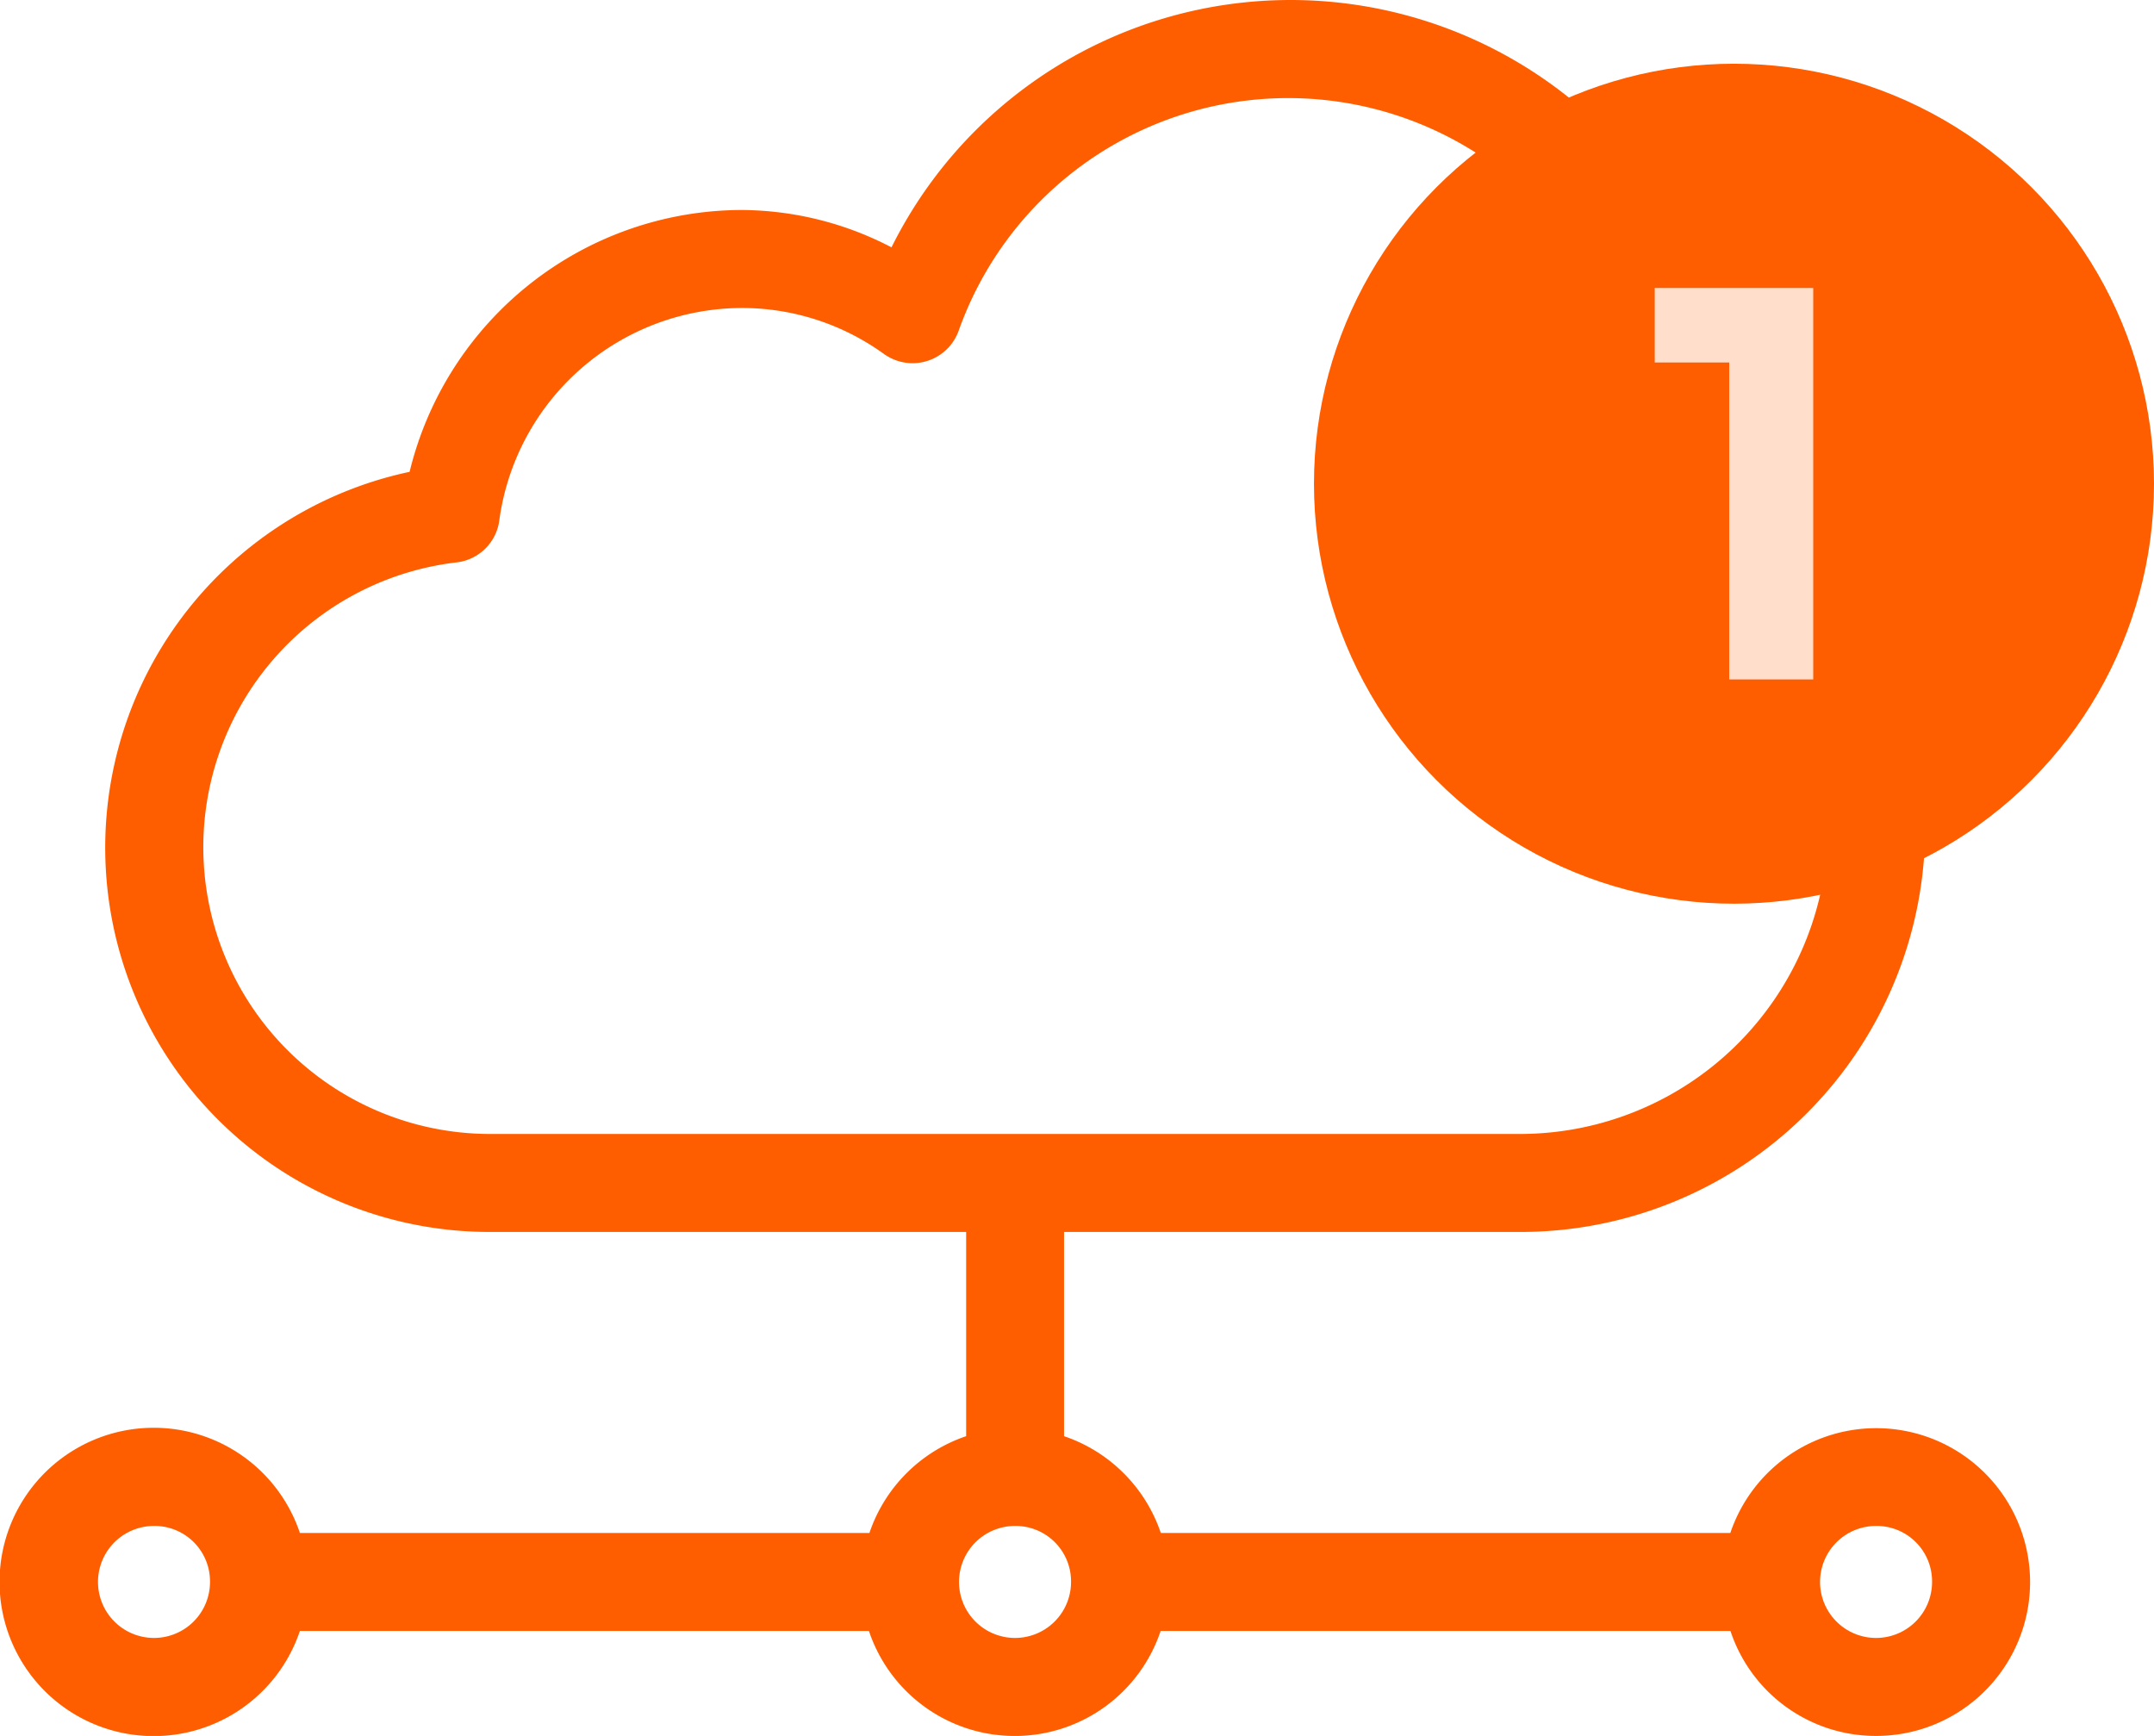
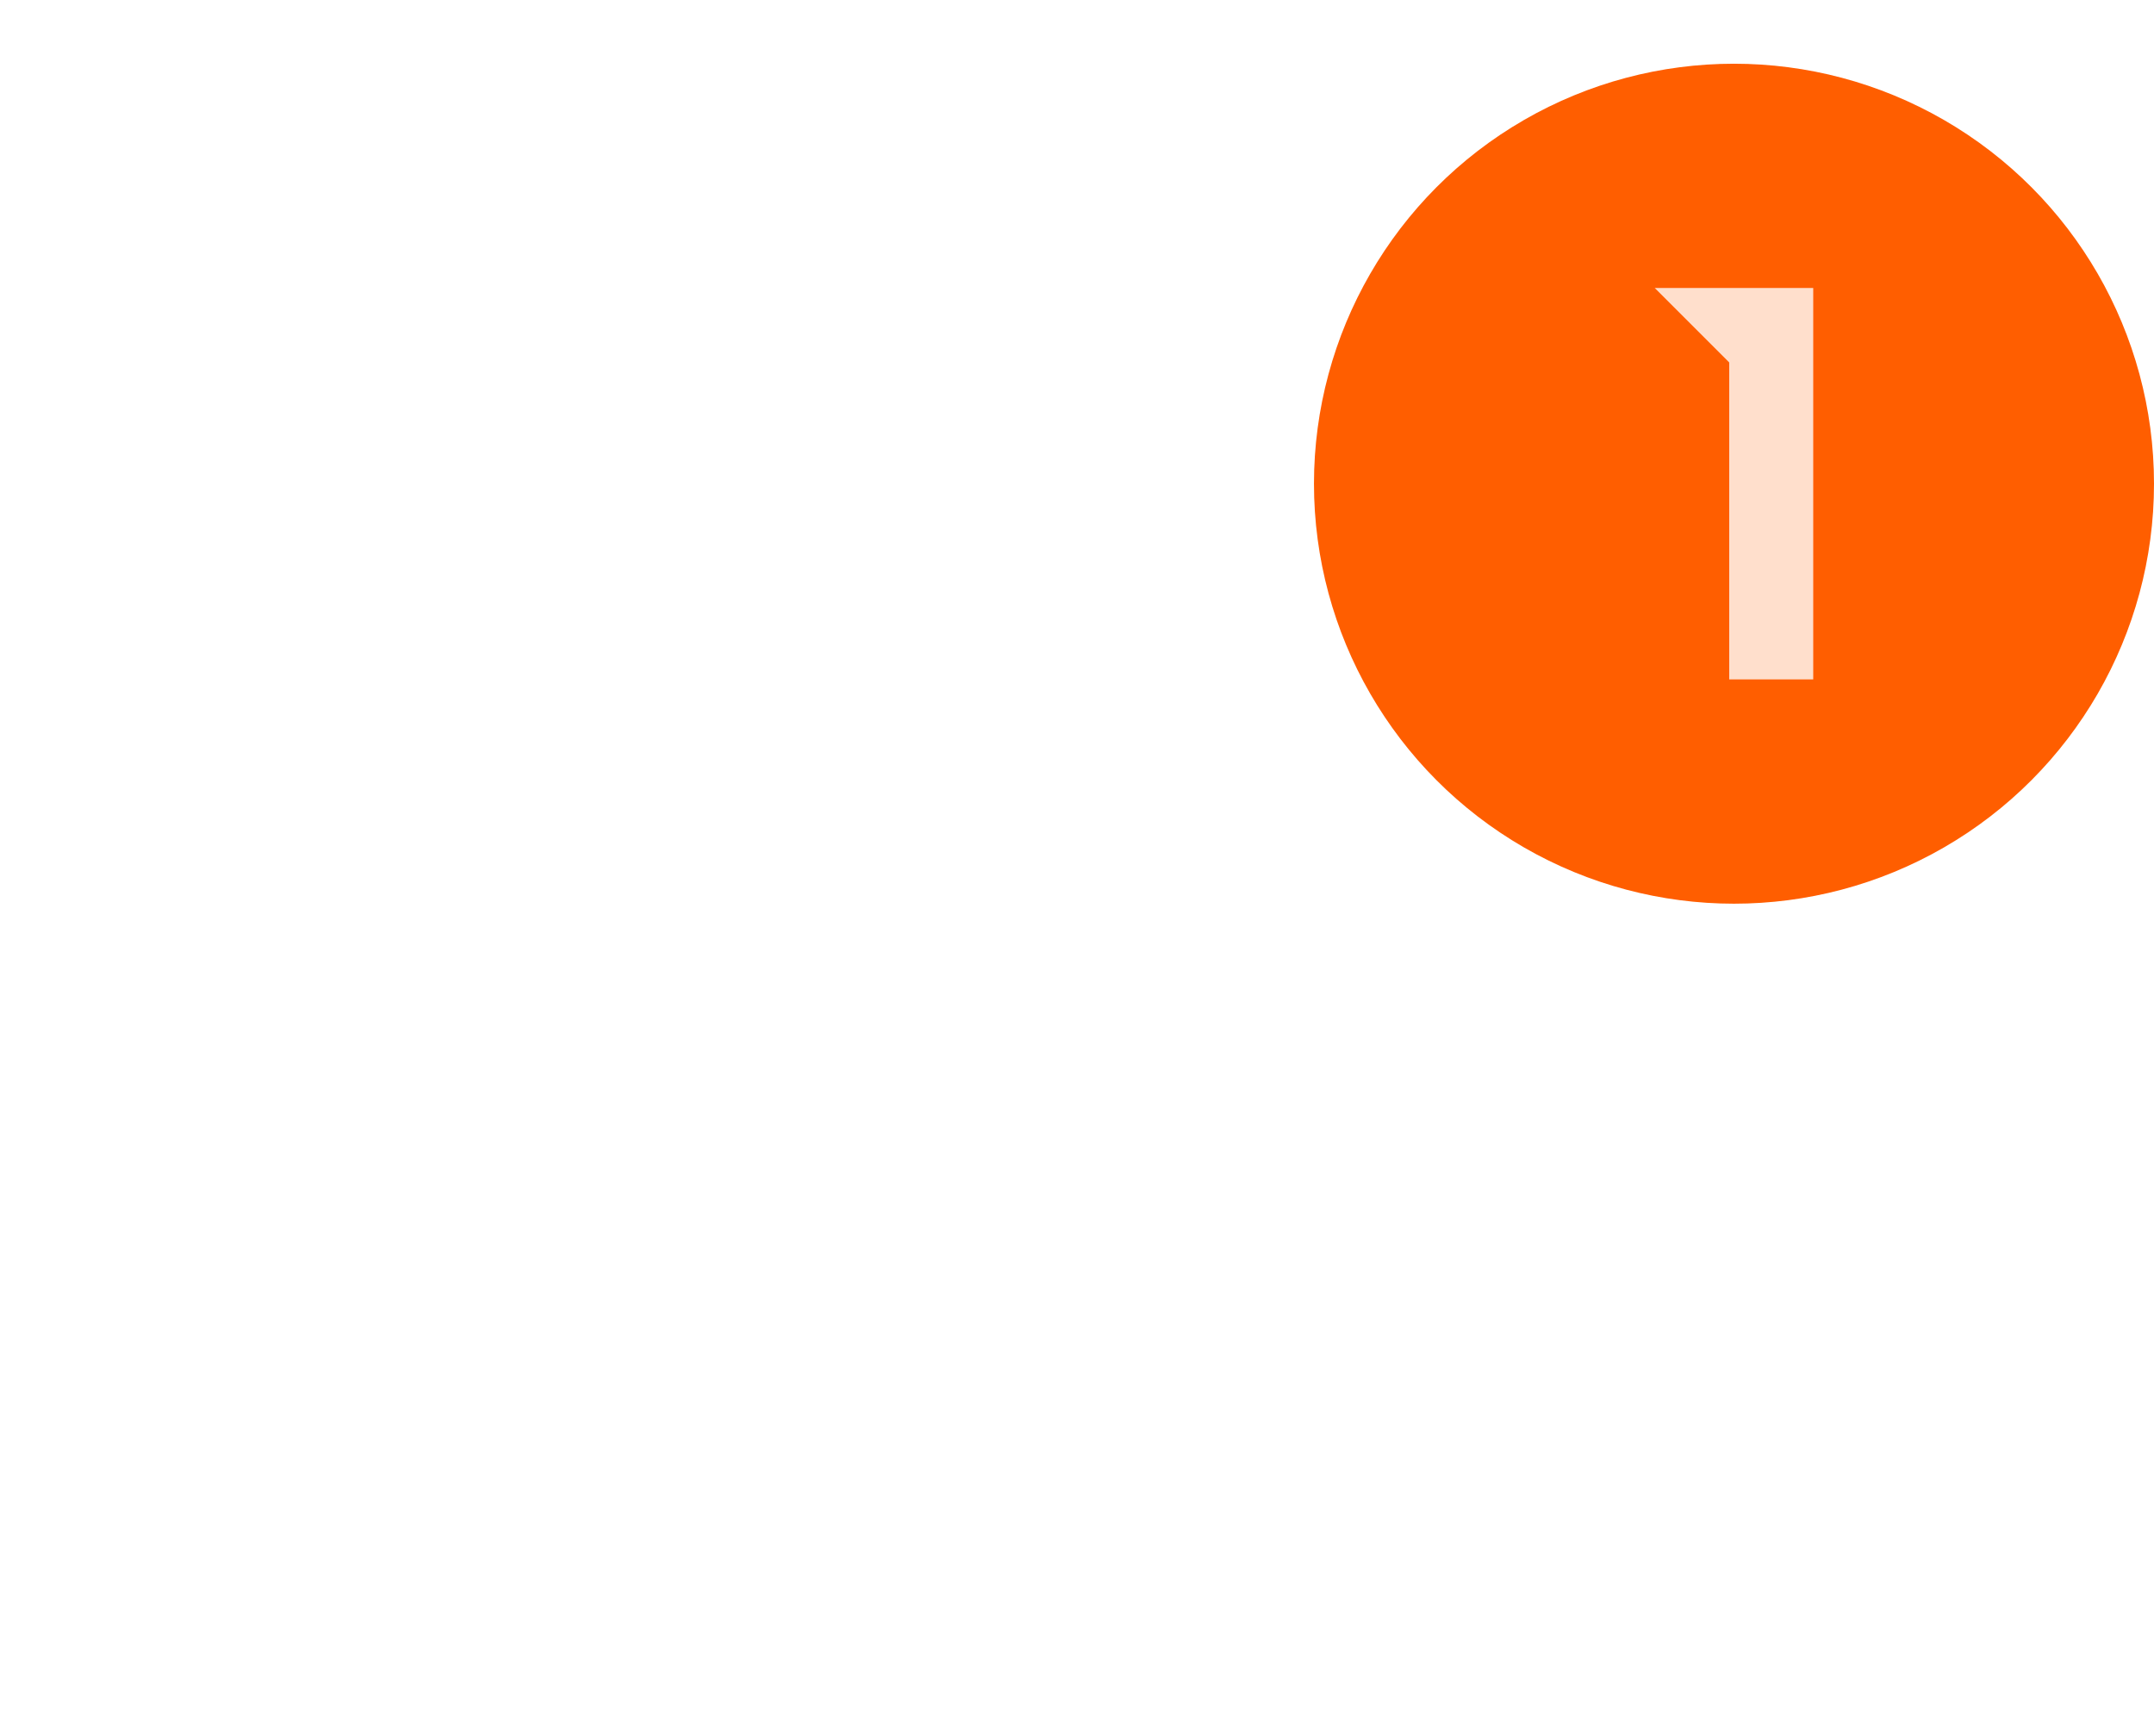
<svg xmlns="http://www.w3.org/2000/svg" width="38.463" height="31" viewBox="0 0 38.463 31">
  <defs>
    <style>
            .cls-1{fill:#ff5e00}
        </style>
  </defs>
  <g id="picto-cloud-sip-server-push-notifications-systems-orange" transform="translate(29.548 5.143)">
-     <path id="Tracé_725" d="M403.075 491.2a2.734 2.734 0 0 1-2.6-1.875H390.3a2.746 2.746 0 0 1-5.209 0H374.93a2.753 2.753 0 1 1 0-1.75h10.17a2.755 2.755 0 0 1 1.727-1.728V482.2h-8.5a6.862 6.862 0 0 1-1.438-13.574 6.119 6.119 0 0 1 5.938-4.676 5.841 5.841 0 0 1 2.667.667 7.957 7.957 0 0 1 15.083 3.583 6.108 6.108 0 0 1-.037.638 7.225 7.225 0 0 1-3.84 13.362h-8.125v3.647a2.757 2.757 0 0 1 1.728 1.728h10.17a2.748 2.748 0 1 1 2.6 3.625zm0-3.75a1 1 0 1 0 1 1 .99.99 0 0 0-1-1zm-15.375 0a1 1 0 1 0 1 1 .99.99 0 0 0-1-1zm-15.375 0a1 1 0 1 0 1 1 .99.99 0 0 0-1-1zm10.5-21.75a4.383 4.383 0 0 0-4.333 3.785.869.869 0 0 1-.763.758 5.121 5.121 0 0 0 .6 10.207H396.7a5.5 5.5 0 0 0 2.514-10.4.871.871 0 0 1-.465-.905 6.244 6.244 0 0 0-12.055-3.04.874.874 0 0 1-1.12.529.913.913 0 0 1-.218-.115 4.326 4.326 0 0 0-2.531-.819z" class="cls-1" data-name="Tracé 725" transform="translate(-399.123 -465.343)" />
    <circle id="Ellipse_67" cx="7.5" cy="7.5" r="7.5" class="cls-1" data-name="Ellipse 67" transform="translate(-6.085 -4.005)" />
-     <path id="Tracé_726" fill="#ffdfcc" d="M399.123 465.343h2.83v6.99h-1.5v-5.66h-1.33z" data-name="Tracé 726" transform="translate(-399.123 -465.343)" />
+     <path id="Tracé_726" fill="#ffdfcc" d="M399.123 465.343h2.83v6.99h-1.5v-5.66z" data-name="Tracé 726" transform="translate(-399.123 -465.343)" />
  </g>
</svg>